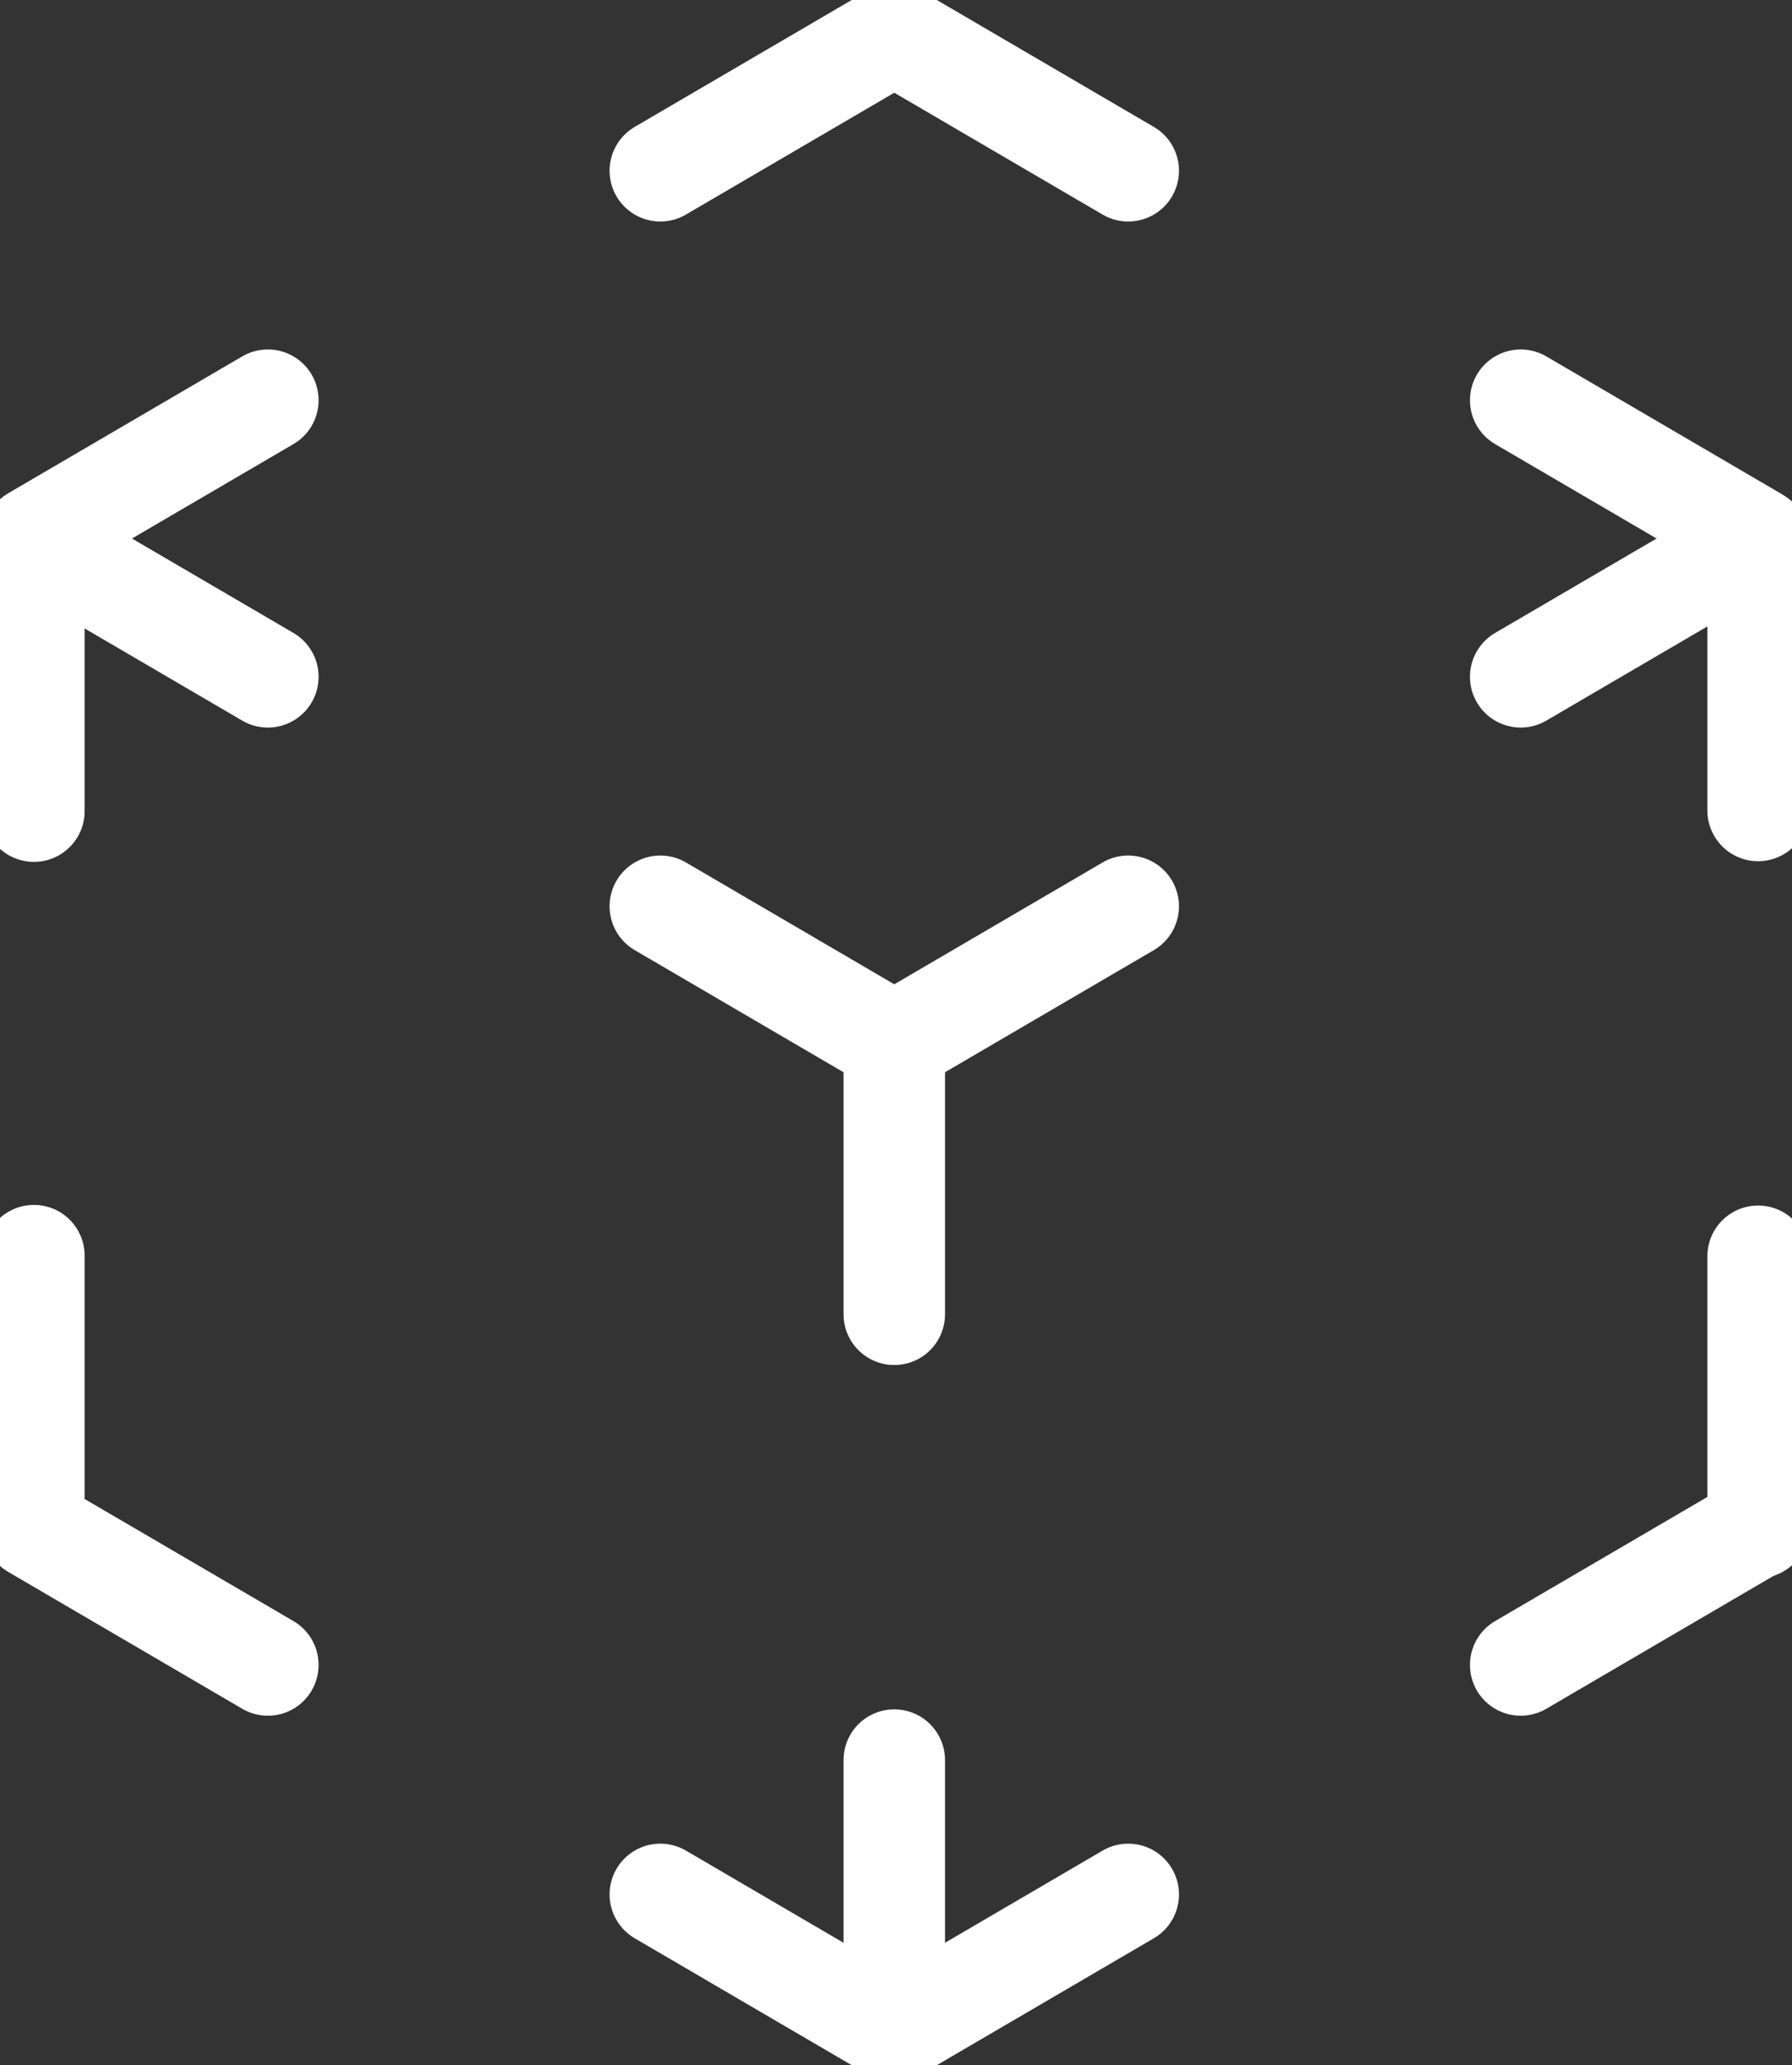
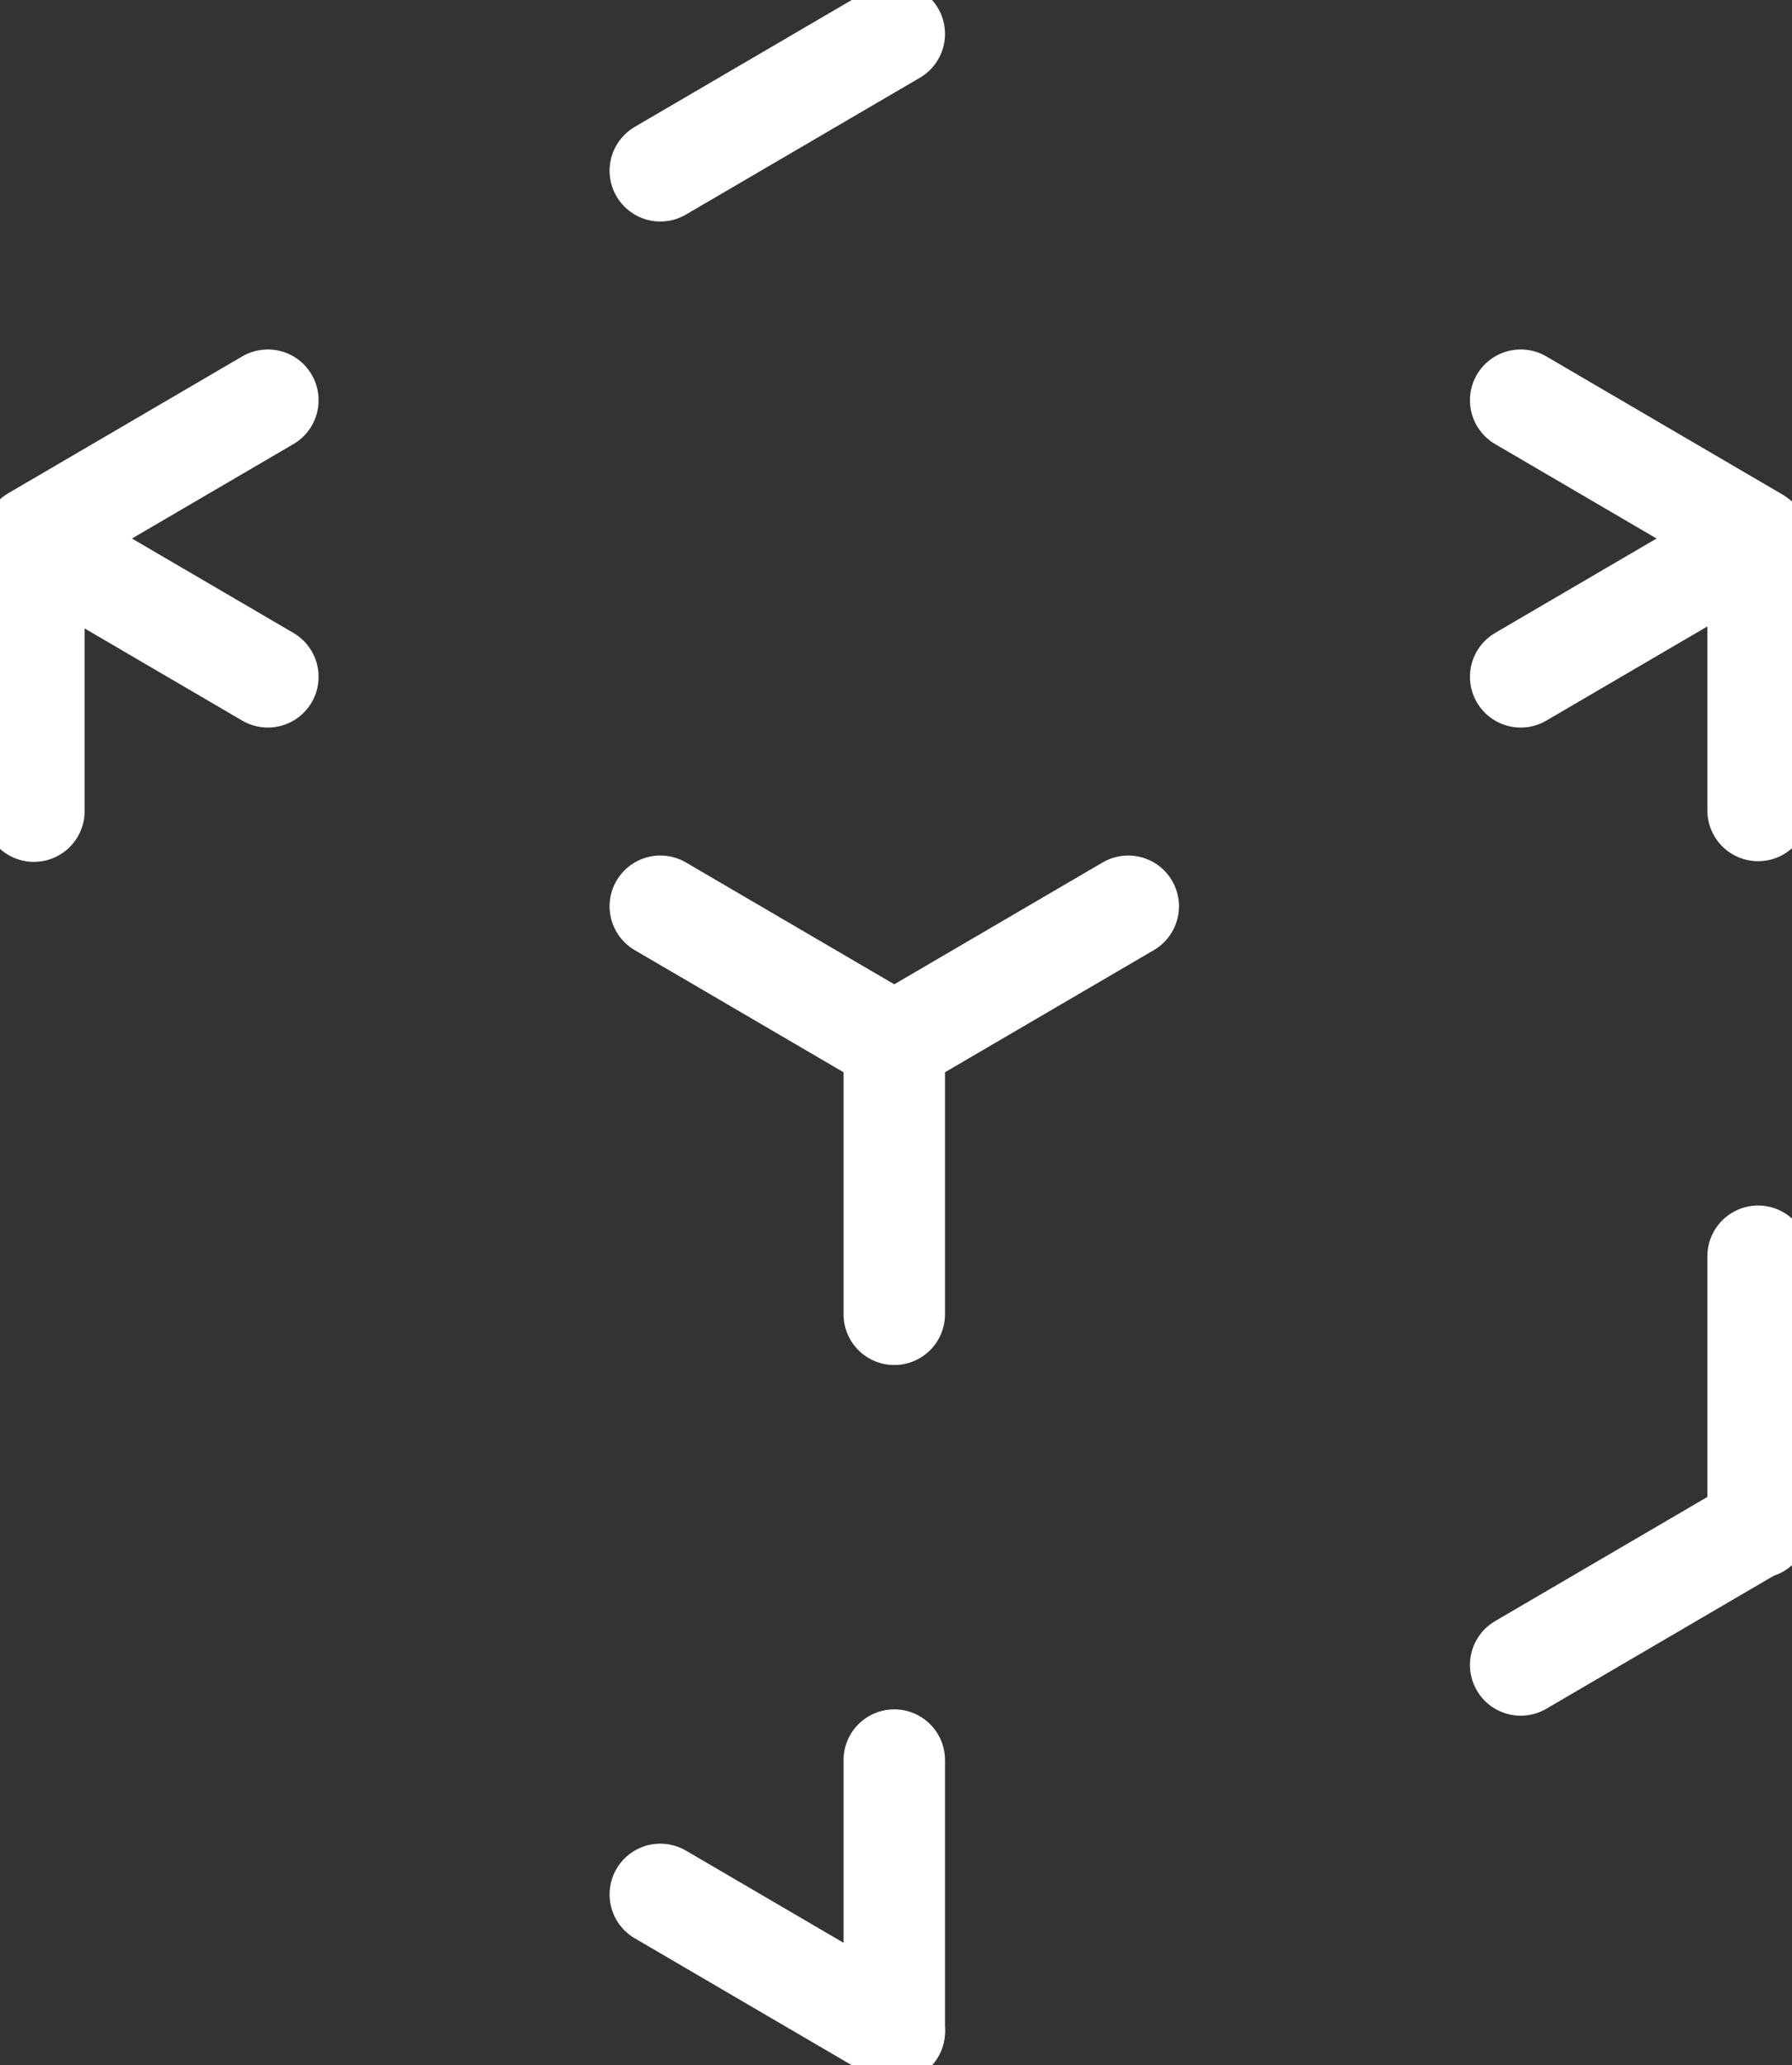
<svg xmlns="http://www.w3.org/2000/svg" width="26.487" height="30.505" viewBox="0 0 26.487 30.505">
  <rect x="0" y="0" width="26.487" height="30.505" fill="#333333" stroke="none" />
  <defs>
    <clipPath id="clip-path">
      <rect id="Rectangle_617" data-name="Rectangle 617" width="26.487" height="30.505" fill="#fff" stroke="#fff" stroke-width="1" />
    </clipPath>
  </defs>
  <g id="Groupe_427" data-name="Groupe 427" transform="translate(0 0)">
    <g id="Groupe_220" data-name="Groupe 220" transform="translate(0 0)">
      <g id="Groupe_219" data-name="Groupe 219" clip-path="url(#clip-path)">
        <line id="Ligne_82" data-name="Ligne 82" x2="3.458" y2="2.021" transform="translate(0.501 7.976)" fill="none" stroke="#fff" stroke-linecap="round" stroke-miterlimit="10" stroke-width="1.5" />
      </g>
    </g>
    <line id="Ligne_83" data-name="Ligne 83" x2="3.458" y2="2.021" transform="translate(9.76 13.387)" fill="none" stroke="#fff" stroke-linecap="round" stroke-miterlimit="10" stroke-width="1.5" />
    <g id="Groupe_222" data-name="Groupe 222" transform="translate(0 0)">
      <g id="Groupe_221" data-name="Groupe 221" clip-path="url(#clip-path)">
-         <line id="Ligne_84" data-name="Ligne 84" x2="3.458" y2="2.021" transform="translate(13.218 0.501)" fill="none" stroke="#fff" stroke-linecap="round" stroke-miterlimit="10" stroke-width="1.5" />
        <line id="Ligne_85" data-name="Ligne 85" x2="3.458" y2="2.021" transform="translate(22.477 5.912)" fill="none" stroke="#fff" stroke-linecap="round" stroke-miterlimit="10" stroke-width="1.5" />
        <line id="Ligne_86" data-name="Ligne 86" x1="3.458" y2="2.021" transform="translate(22.477 7.976)" fill="none" stroke="#fff" stroke-linecap="round" stroke-miterlimit="10" stroke-width="1.5" />
      </g>
    </g>
    <line id="Ligne_87" data-name="Ligne 87" x1="3.458" y2="2.021" transform="translate(13.218 13.387)" fill="none" stroke="#fff" stroke-linecap="round" stroke-miterlimit="10" stroke-width="1.5" />
    <g id="Groupe_224" data-name="Groupe 224" transform="translate(0 0)">
      <g id="Groupe_223" data-name="Groupe 223" clip-path="url(#clip-path)">
        <line id="Ligne_88" data-name="Ligne 88" x1="3.458" y2="2.021" transform="translate(9.76 0.501)" fill="none" stroke="#fff" stroke-linecap="round" stroke-miterlimit="10" stroke-width="1.5" />
        <line id="Ligne_89" data-name="Ligne 89" x1="3.458" y2="2.021" transform="translate(0.501 5.912)" fill="none" stroke="#fff" stroke-linecap="round" stroke-miterlimit="10" stroke-width="1.5" />
        <line id="Ligne_90" data-name="Ligne 90" x1="3.458" y2="2.021" transform="translate(22.477 22.572)" fill="none" stroke="#fff" stroke-linecap="round" stroke-miterlimit="10" stroke-width="1.5" />
-         <line id="Ligne_91" data-name="Ligne 91" x1="3.458" y2="2.021" transform="translate(13.218 27.983)" fill="none" stroke="#fff" stroke-linecap="round" stroke-miterlimit="10" stroke-width="1.5" />
-         <line id="Ligne_92" data-name="Ligne 92" x2="3.458" y2="2.021" transform="translate(0.501 22.572)" fill="none" stroke="#fff" stroke-linecap="round" stroke-miterlimit="10" stroke-width="1.5" />
        <line id="Ligne_93" data-name="Ligne 93" x2="3.458" y2="2.021" transform="translate(9.76 27.983)" fill="none" stroke="#fff" stroke-linecap="round" stroke-miterlimit="10" stroke-width="1.5" />
        <line id="Ligne_94" data-name="Ligne 94" y2="4.005" transform="translate(0.501 7.976)" fill="none" stroke="#fff" stroke-linecap="round" stroke-miterlimit="10" stroke-width="1.5" />
-         <line id="Ligne_95" data-name="Ligne 95" y2="4.005" transform="translate(0.501 18.548)" fill="none" stroke="#fff" stroke-linecap="round" stroke-miterlimit="10" stroke-width="1.5" />
      </g>
    </g>
    <line id="Ligne_96" data-name="Ligne 96" y2="4.005" transform="translate(13.218 15.408)" fill="none" stroke="#fff" stroke-linecap="round" stroke-miterlimit="10" stroke-width="1.5" />
    <g id="Groupe_226" data-name="Groupe 226" transform="translate(0 0)">
      <g id="Groupe_225" data-name="Groupe 225" clip-path="url(#clip-path)">
        <line id="Ligne_97" data-name="Ligne 97" y2="4.005" transform="translate(13.218 25.999)" fill="none" stroke="#fff" stroke-linecap="round" stroke-miterlimit="10" stroke-width="1.5" />
        <line id="Ligne_98" data-name="Ligne 98" y2="4.005" transform="translate(25.986 7.966)" fill="none" stroke="#fff" stroke-linecap="round" stroke-miterlimit="10" stroke-width="1.5" />
        <line id="Ligne_99" data-name="Ligne 99" y2="4.005" transform="translate(25.986 18.557)" fill="none" stroke="#fff" stroke-linecap="round" stroke-miterlimit="10" stroke-width="1.5" />
      </g>
    </g>
  </g>
</svg>